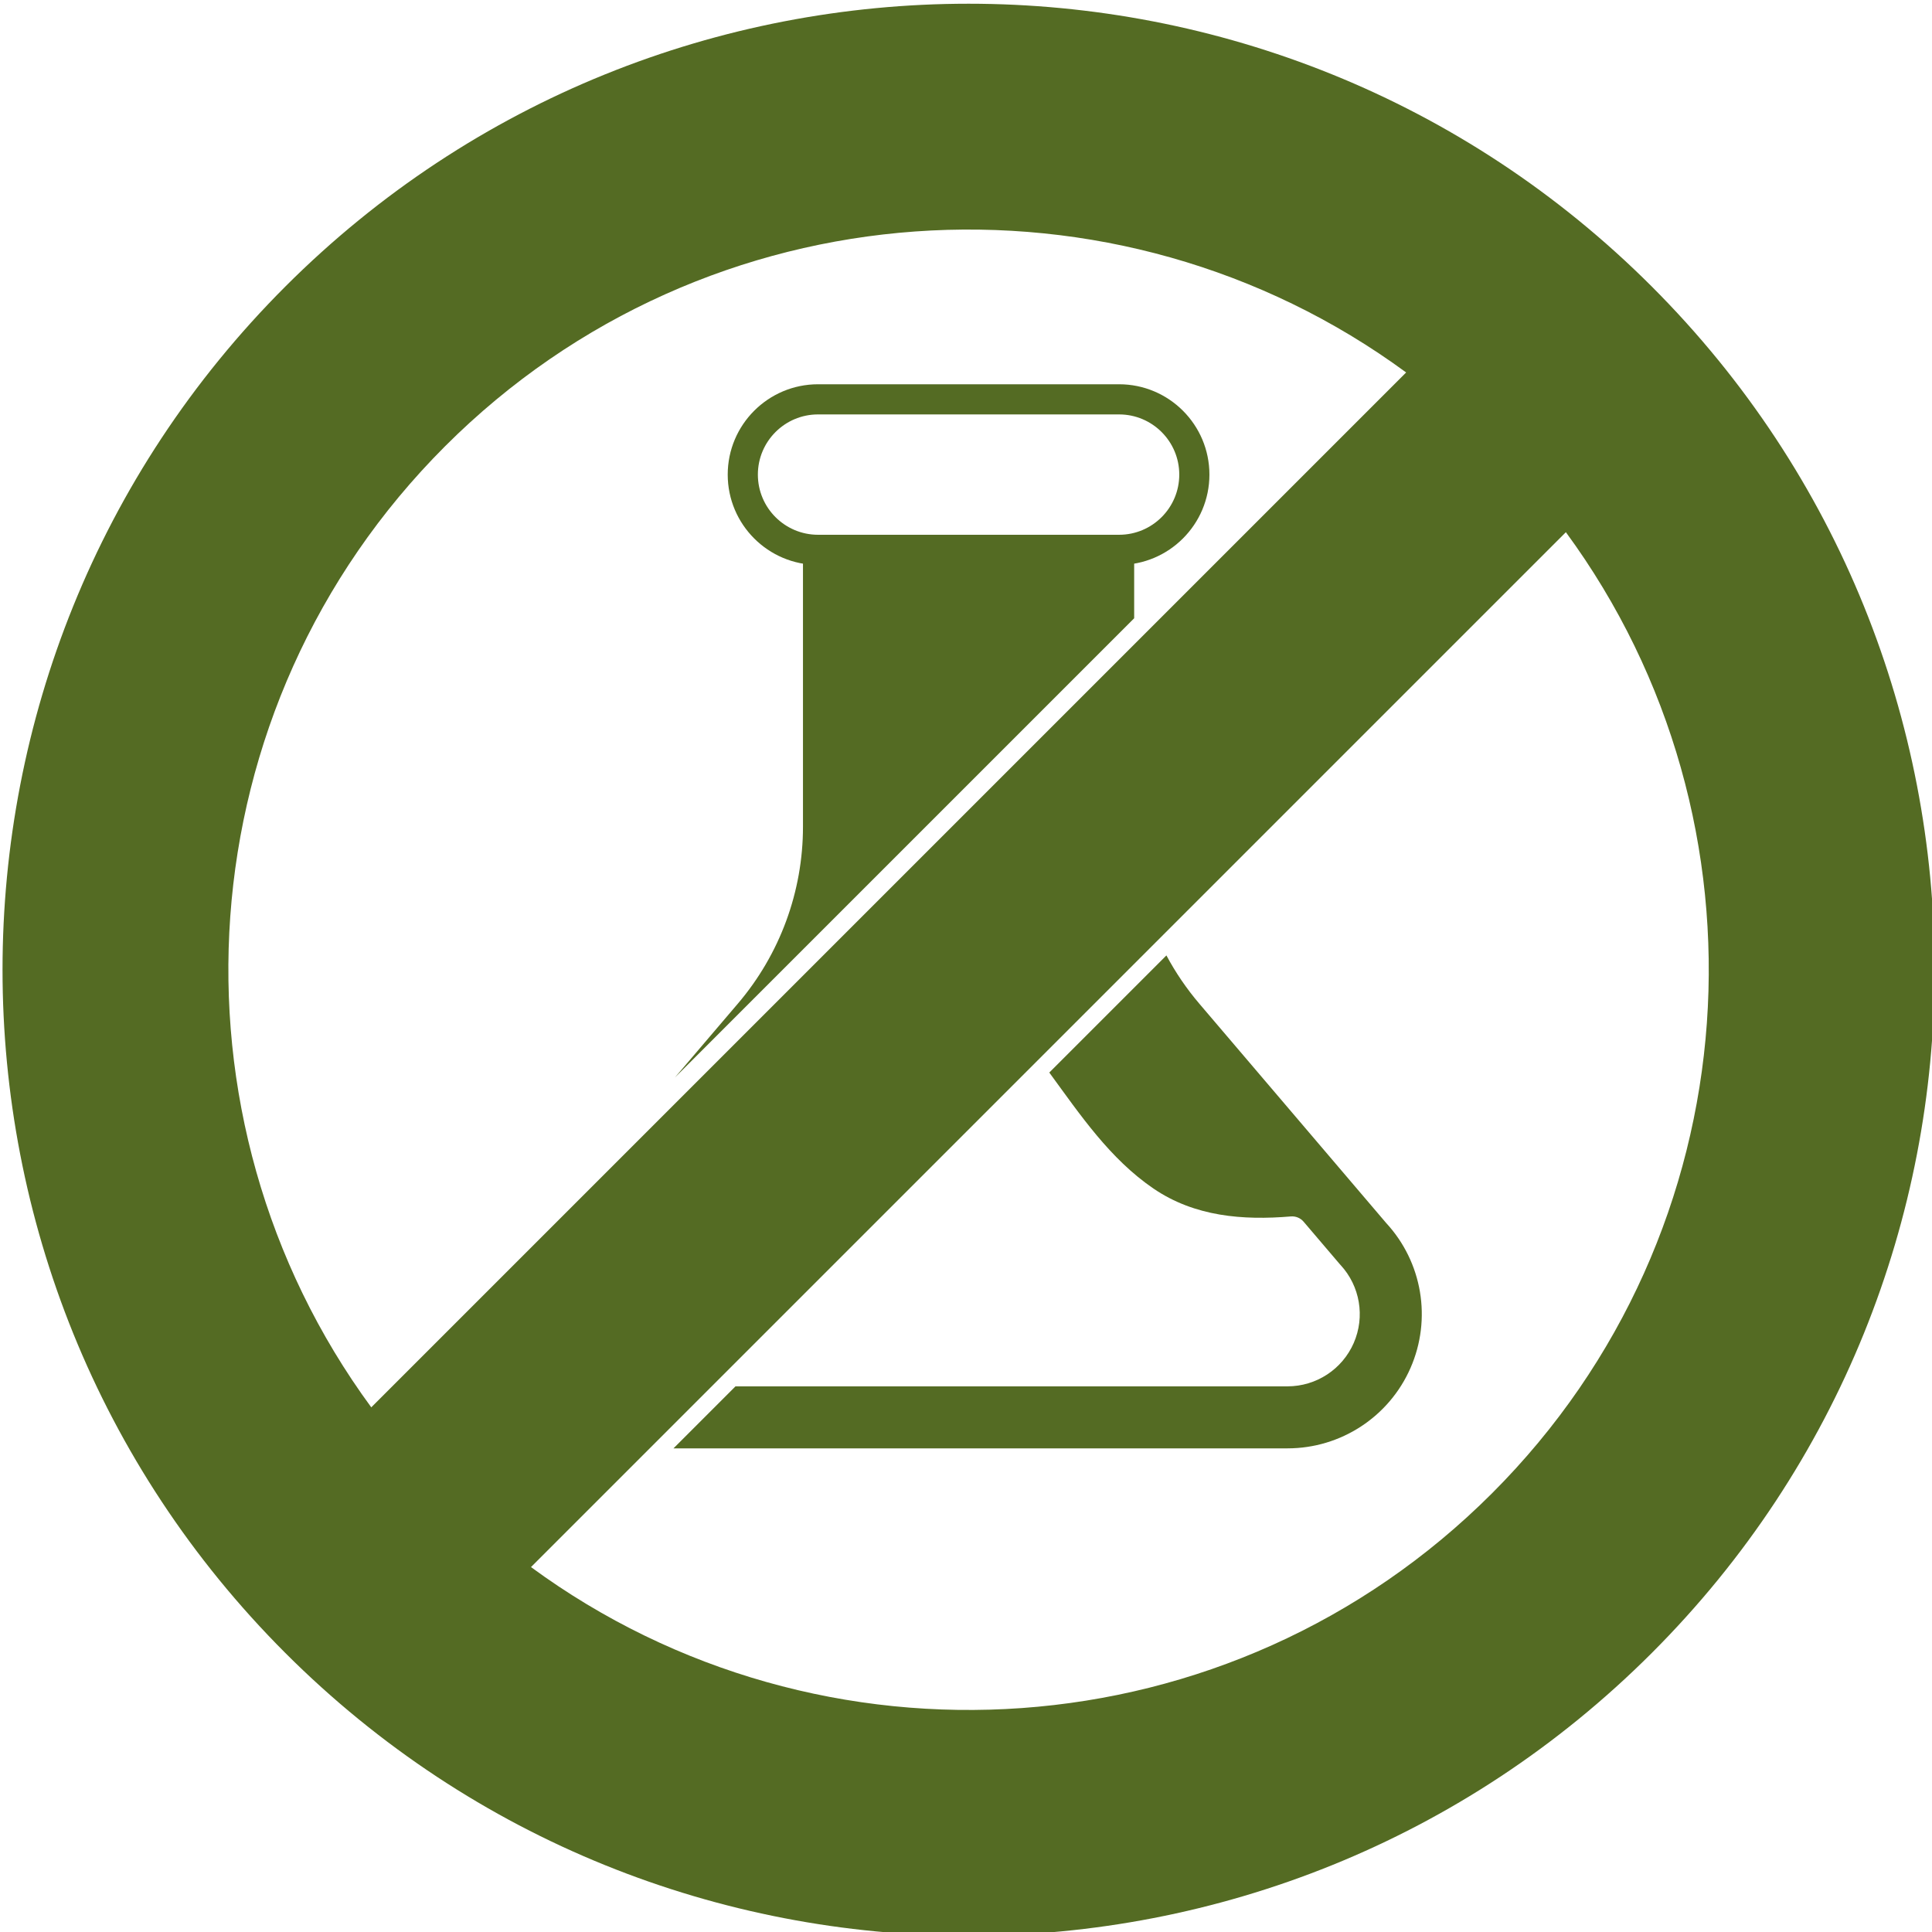
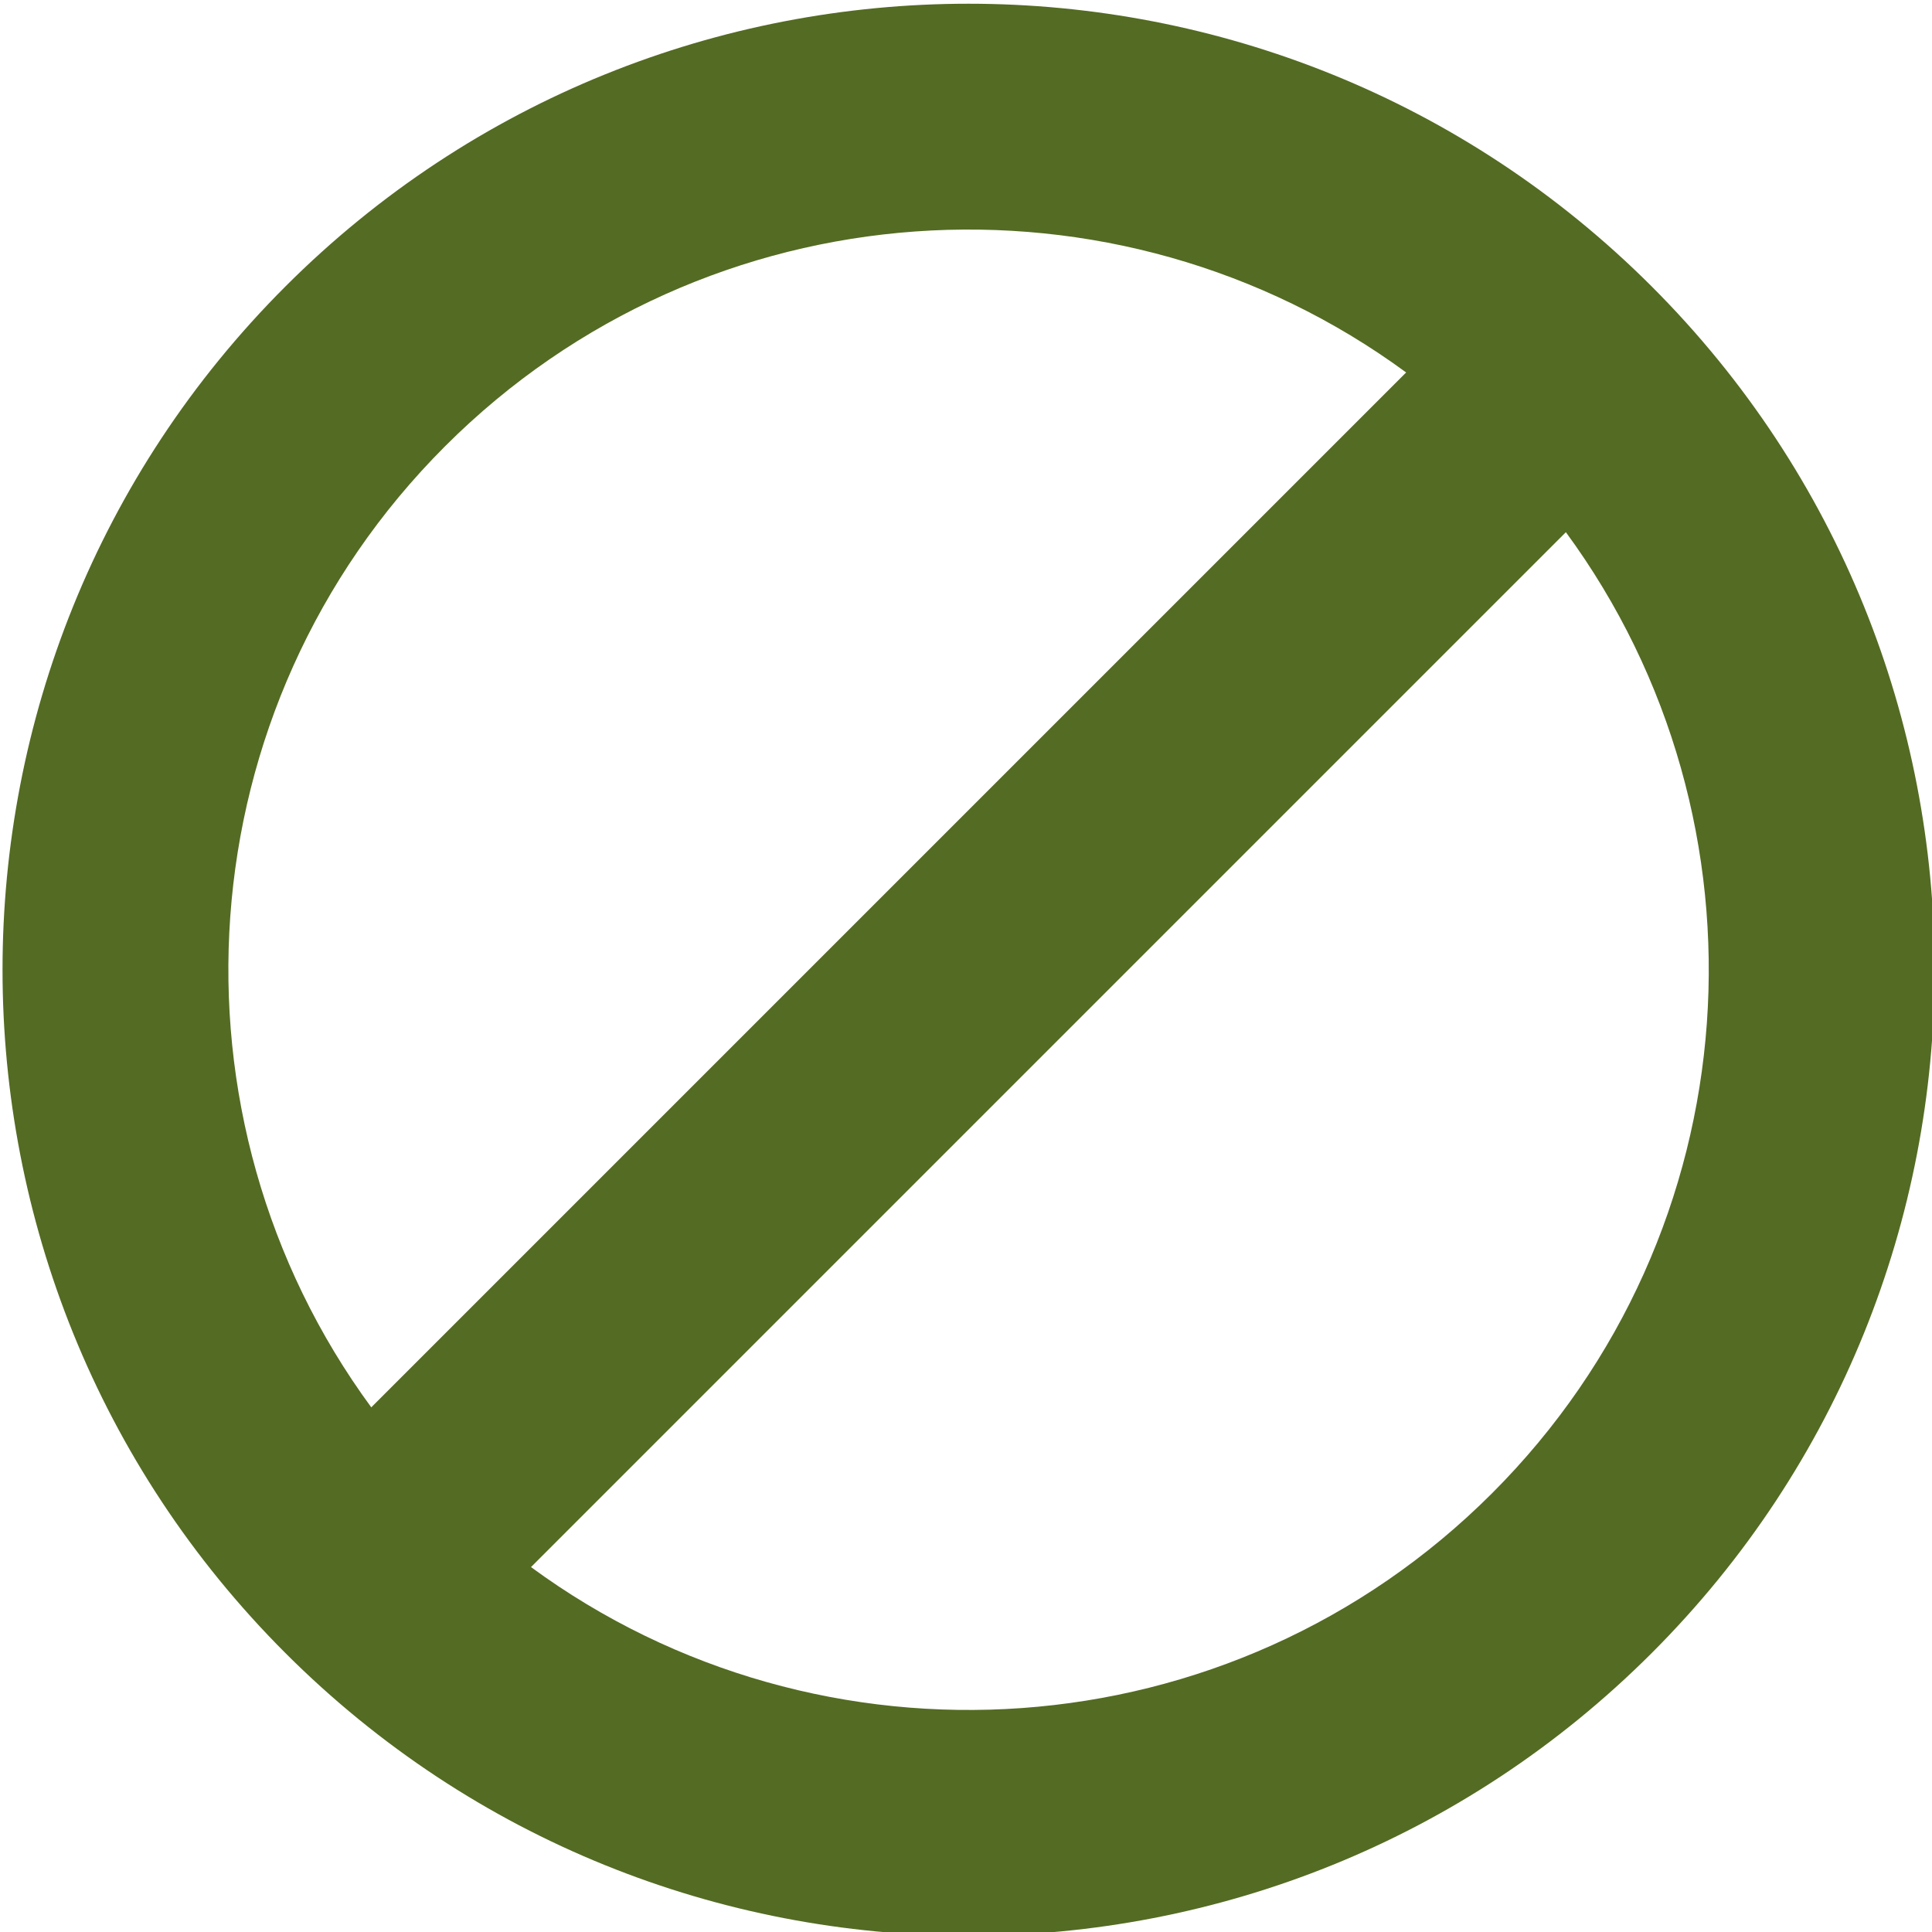
<svg xmlns="http://www.w3.org/2000/svg" version="1.1" id="图层_1" x="0px" y="0px" width="512px" height="512px" viewBox="0 0 512 512" enable-background="new 0 0 512 512" xml:space="preserve">
-   <path fill="#546B23" d="M216.79,149.71h79.78c13.213,0,23.938-10.727,23.938-23.939c0-13.21-10.727-23.937-23.938-23.937h-79.78  c-13.21,0-23.937,10.727-23.937,23.937C192.853,138.983,203.58,149.71,216.79,149.71L216.79,149.71z M216.79,141.72  c-8.802,0-15.947-7.146-15.947-15.949s7.145-15.946,15.947-15.946h79.78c8.802,0,15.948,7.145,15.948,15.946  c0,8.802-7.146,15.949-15.948,15.949H216.79z" />
  <path fill="#546B23" d="M437.742,75.934c-99.93-99.929-262.193-99.929-362.125,0c-99.93,99.932-99.93,262.194,0,362.124  c99.932,99.934,262.195,99.934,362.125,0C537.673,338.128,537.673,175.866,437.742,75.934z M414.971,141.036  c56.339,76.741,49.816,185.323-19.558,254.694c-69.372,69.375-177.953,75.896-254.694,19.56L414.971,141.036L414.971,141.036z   M372.644,98.708L98.39,372.959c-56.337-76.743-49.818-185.322,19.557-254.696C187.321,48.889,295.898,42.37,372.644,98.708z" />
-   <path fill="#546B23" d="M309.112,253.197l-31.036,31.037c8.229,11.256,16.059,22.867,27.61,30.748  c10.912,7.443,23.702,8.453,36.404,7.387c1.283-0.107,2.541,0.41,3.375,1.391l9.467,11.11c0.107,0.128,0.222,0.253,0.334,0.376  c5.164,5.588,6.531,13.701,3.482,20.674c-3.049,6.971-9.937,11.475-17.544,11.475H194.916l-16.434,16.435h162.724  c14.138,0,26.937-8.37,32.601-21.323c5.667-12.951,3.128-28.027-6.466-38.406c0.057,0.061-49.515-58.121-49.515-58.121  C314.449,262.016,311.534,257.729,309.112,253.197L309.112,253.197z M290.031,287.266c5.816,7.95,11.979,15.538,20.159,21.117  c8.279,5.646,17.867,6.734,27.514,6.271c-7.12-8.352-14.917-17.494-20.15-23.625c-4.665-5.476-12.075-7.766-19.021-5.881  C295.713,285.908,292.879,286.617,290.031,287.266z M178.846,285.564l121.72-121.721v-18.438c-1.31,0.165-2.644,0.249-3.996,0.249  h-79.78c-1.354,0-2.687-0.084-3.994-0.249v73.701c0,17.178-6.119,33.794-17.26,46.871L178.846,285.564z" />
</svg>